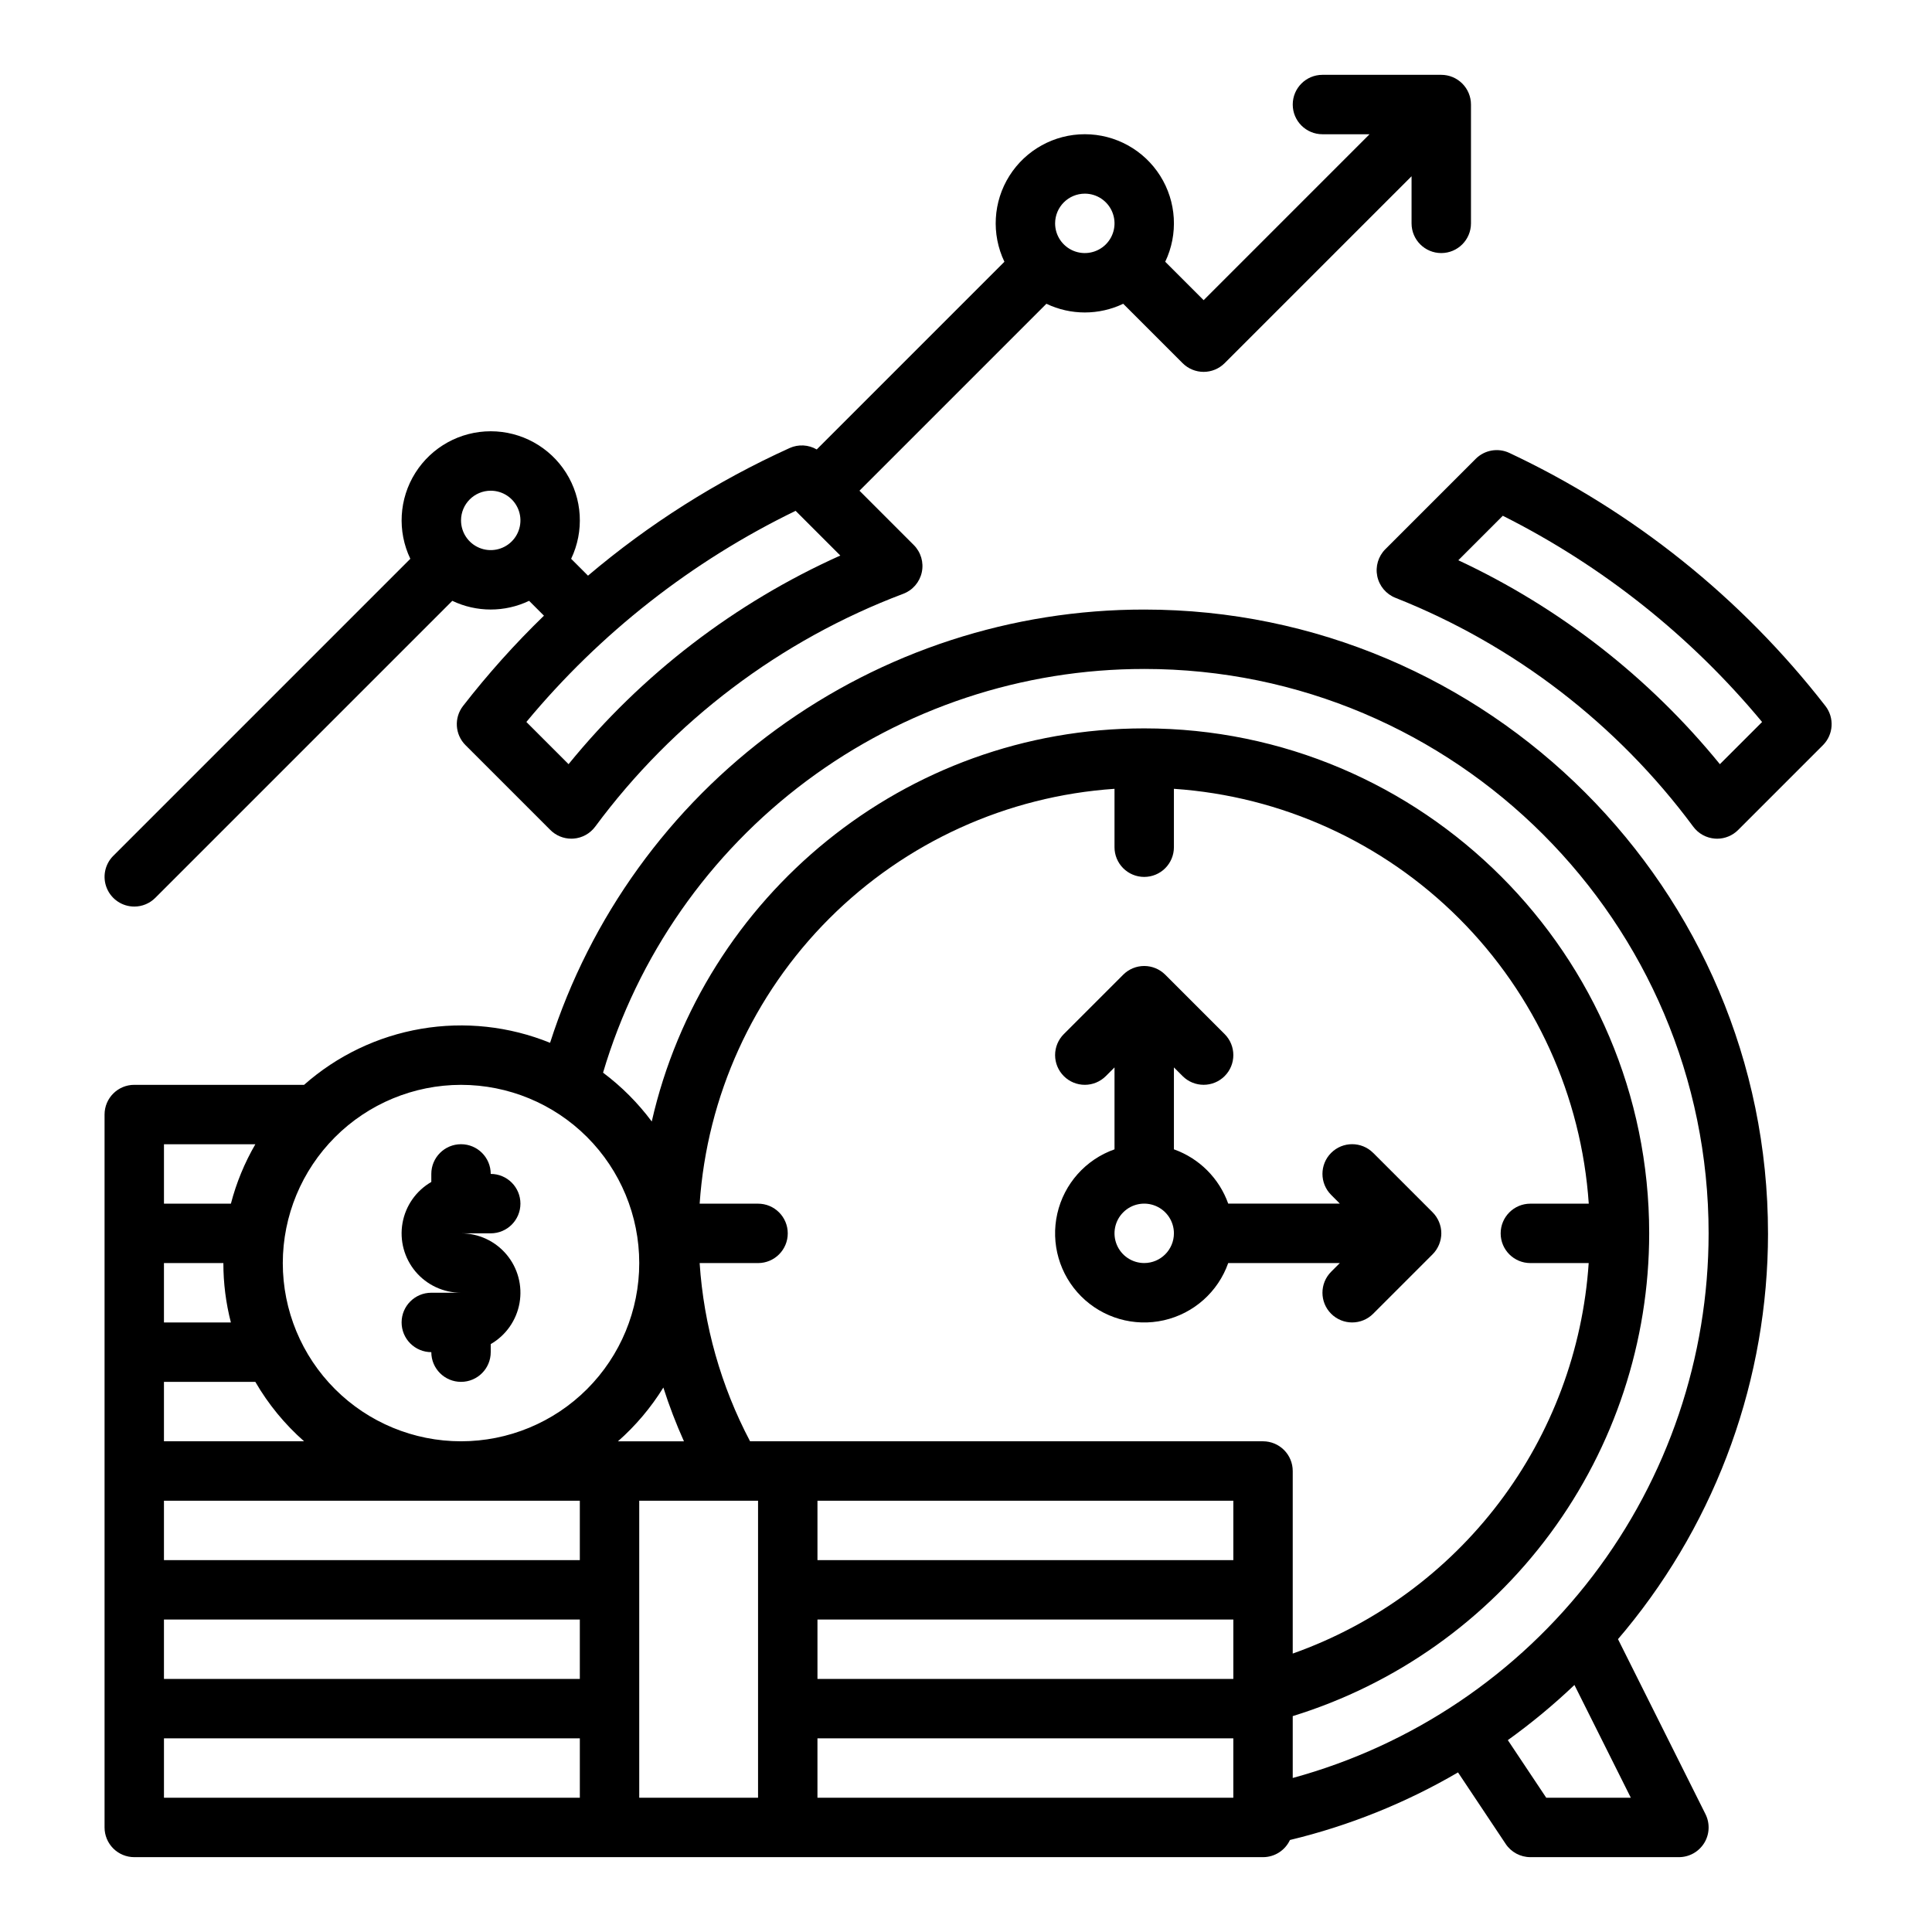
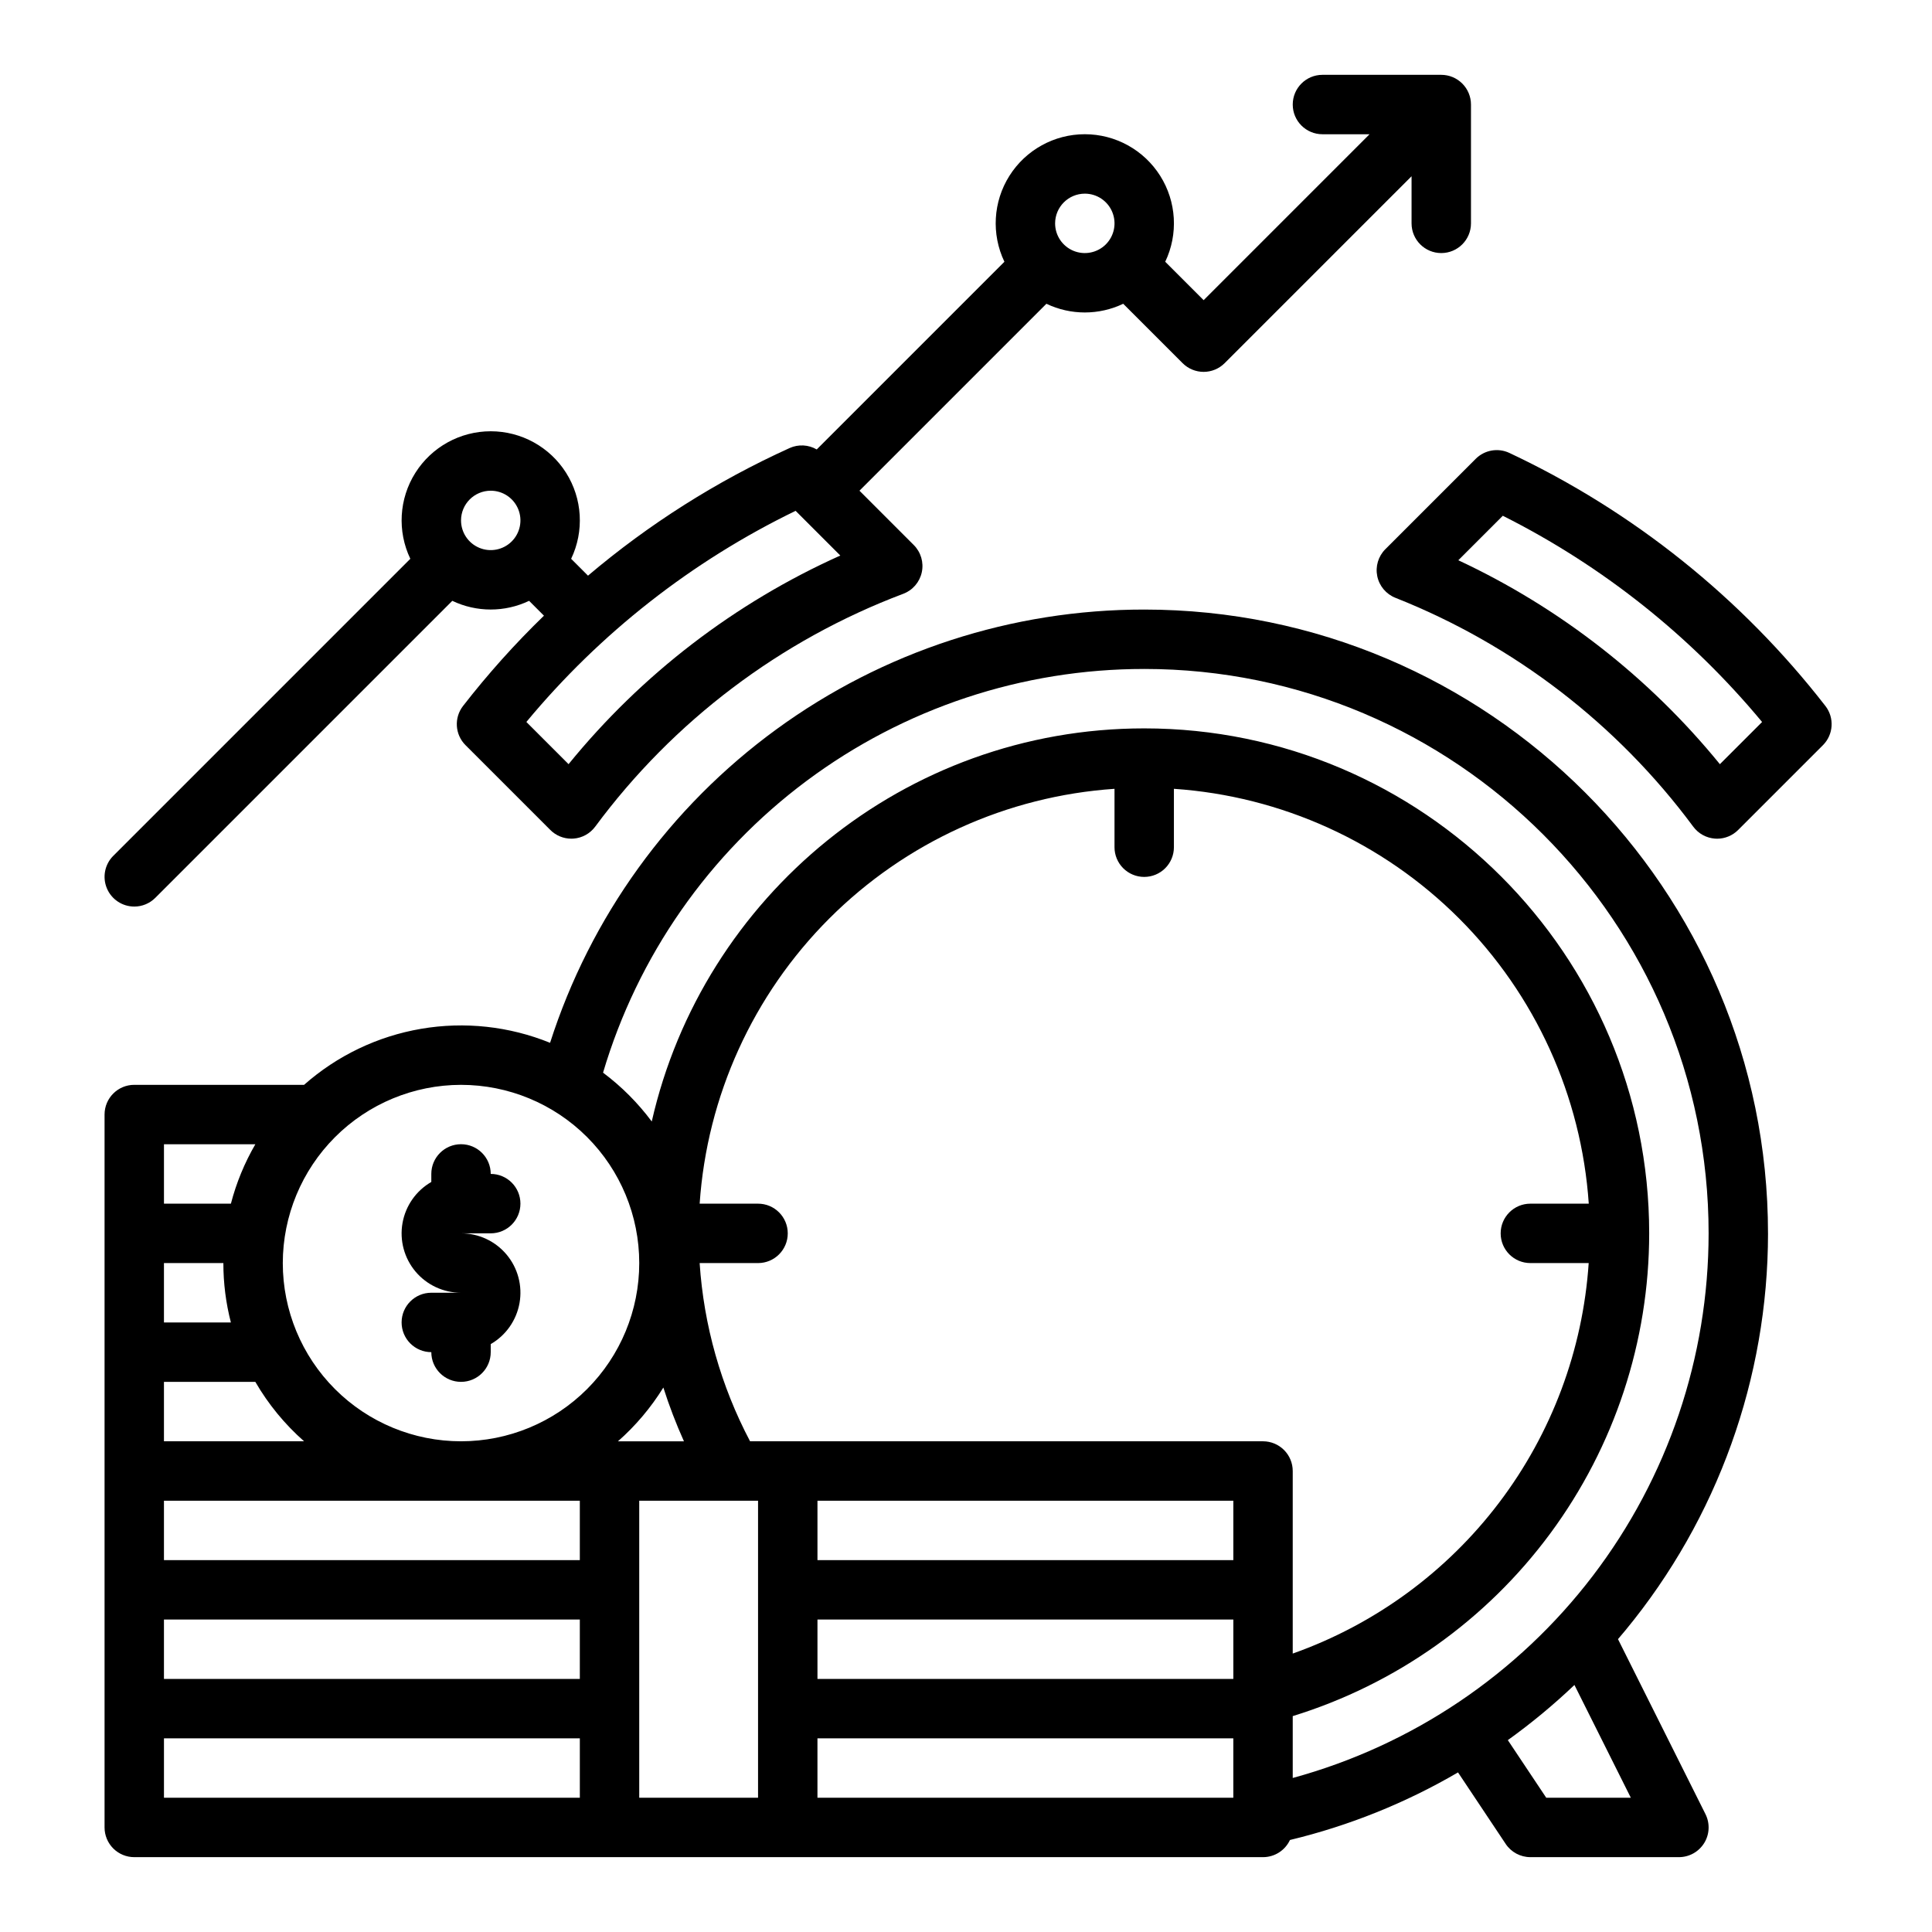
<svg xmlns="http://www.w3.org/2000/svg" fill="#000000" width="800px" height="800px" version="1.1" viewBox="144 144 512 512">
  <g>
    <path d="m612.54 470.85c0-91.152-74.16-165.31-165.31-165.31-35.027-0.023-69.156 11.082-97.457 31.723-28.301 20.637-49.309 49.734-59.996 83.094-10.824-4.394-22.664-5.68-34.18-3.711-11.52 1.965-22.258 7.109-31.012 14.848h-45.004c-4.348 0-7.871 3.523-7.871 7.871v188.93c0 2.086 0.828 4.09 2.305 5.566 1.477 1.473 3.477 2.305 5.566 2.305h299.14c3.059-0.004 5.836-1.777 7.129-4.547 15.641-3.766 30.645-9.797 44.539-17.91l12.633 18.949h-0.004c1.461 2.191 3.918 3.508 6.551 3.508h39.359c2.731 0 5.262-1.414 6.699-3.734 1.434-2.32 1.562-5.219 0.344-7.66l-23.188-46.379c0.676-0.789 1.348-1.582 2.012-2.387l-0.004 0.004c24.391-29.621 37.734-66.789 37.754-105.16zm-165.31-149.57c82.473 0 149.57 67.098 149.57 149.57-0.008 32.812-10.797 64.715-30.711 90.793-19.91 26.082-47.848 44.891-79.5 53.539v-16.395c27.348-8.438 51.277-25.41 68.273-48.434 17-23.023 26.18-50.887 26.191-79.504 0-73.793-60.031-133.82-133.82-133.82-63.605 0-116.98 44.605-130.51 104.18-3.656-4.914-8.004-9.273-12.906-12.941 9.164-30.918 28.082-58.039 53.93-77.32s57.238-29.688 89.484-29.664zm-259.78 251.91h110.21v15.742h-110.21zm110.21-15.742-110.21-0.004v-15.742h110.21zm-110.21-47.234h24.219c3.426 5.91 7.789 11.227 12.914 15.742h-37.133zm17.738-15.742-17.738-0.004v-15.742h15.746c-0.004 5.312 0.664 10.602 1.992 15.742zm242.04-118.08c2.09 0 4.09-0.828 5.566-2.305s2.305-3.481 2.305-5.566v-15.477c28.52 1.941 55.367 14.148 75.578 34.359 20.215 20.215 32.422 47.062 34.363 75.582h-15.477c-4.348 0-7.871 3.523-7.871 7.871s3.523 7.871 7.871 7.871h15.457c-1.543 23.023-9.793 45.09-23.73 63.477-13.938 18.391-32.953 32.297-54.703 40.008v-48.379c0-2.09-0.828-4.09-2.305-5.566-1.477-1.477-3.481-2.309-5.566-2.309h-135.94c-7.715-14.633-12.27-30.723-13.363-47.23h15.48c4.348 0 7.871-3.523 7.871-7.871s-3.523-7.871-7.871-7.871h-15.477c1.945-28.52 14.148-55.367 34.363-75.582 20.211-20.211 47.059-32.418 75.578-34.359v15.477c0 2.086 0.828 4.09 2.305 5.566 1.477 1.477 3.481 2.305 5.566 2.305zm-127.43 135.32c1.543 4.852 3.367 9.609 5.457 14.25h-17.492c4.691-4.129 8.746-8.934 12.035-14.25zm151.05 29.996v15.742h-110.21v-15.742zm-110.21 31.488h110.21v15.742h-110.21zm-94.461-141.7c12.523 0 24.539 4.973 33.398 13.832 8.855 8.859 13.832 20.871 13.832 33.398s-4.977 24.539-13.832 33.398c-8.859 8.859-20.875 13.832-33.398 13.832-12.527 0-24.543-4.973-33.398-13.832-8.859-8.859-13.836-20.871-13.836-33.398 0.016-12.523 4.996-24.527 13.852-33.383 8.852-8.855 20.859-13.836 33.383-13.848zm-54.504 15.742c-2.867 4.93-5.047 10.227-6.481 15.746h-17.738v-15.746zm-24.219 157.44h110.21v15.742h-110.21zm125.95 15.742v-78.719h31.488v78.719zm47.23 0v-15.742h110.21v15.742zm193.14 0-10.184-15.273h0.004c6.211-4.457 12.109-9.344 17.648-14.613l14.945 29.887z" />
    <path d="m179.58 384.25c2.09 0.004 4.09-0.828 5.566-2.305l78.719-78.719c6.438 3.074 13.918 3.074 20.352 0l3.938 3.938v-0.004c-7.699 7.465-14.867 15.461-21.445 23.93-2.43 3.133-2.148 7.586 0.656 10.387l22.477 22.477c1.477 1.477 3.477 2.305 5.562 2.305 0.191 0 0.387-0.008 0.578-0.023l0.004 0.004c2.281-0.168 4.379-1.324 5.742-3.16 20.711-27.996 49.059-49.422 81.637-61.715 2.504-0.941 4.356-3.09 4.918-5.707 0.566-2.613-0.238-5.332-2.129-7.223l-14.387-14.391 49.539-49.539h0.004c6.434 3.074 13.914 3.074 20.352 0l15.742 15.742c1.477 1.477 3.481 2.305 5.566 2.305 2.09 0 4.09-0.828 5.566-2.305l49.539-49.535v12.484c0 4.348 3.523 7.871 7.871 7.871 4.348 0 7.875-3.523 7.875-7.871v-31.488c0-2.09-0.832-4.09-2.309-5.566-1.477-1.477-3.477-2.309-5.566-2.309h-31.488c-4.348 0-7.871 3.527-7.871 7.875 0 4.348 3.523 7.871 7.871 7.871h12.484l-43.969 43.973-10.18-10.18c3.496-7.32 2.992-15.918-1.332-22.777-4.328-6.859-11.867-11.023-19.977-11.023s-15.652 4.164-19.98 11.023c-4.324 6.859-4.824 15.457-1.328 22.777l-49.738 49.738c-2.191-1.273-4.863-1.414-7.176-0.375-19.293 8.746-37.277 20.129-53.438 33.824l-4.469-4.469c3.496-7.316 2.992-15.918-1.332-22.777-4.324-6.859-11.867-11.02-19.977-11.02s-15.652 4.16-19.977 11.02c-4.328 6.859-4.828 15.461-1.332 22.777l-78.719 78.719h-0.004c-2.25 2.25-2.926 5.637-1.707 8.578 1.215 2.941 4.086 4.863 7.269 4.863zm251.91-188.93c3.184 0 6.051 1.918 7.269 4.859 1.219 2.945 0.547 6.328-1.703 8.582-2.254 2.25-5.641 2.922-8.582 1.707-2.941-1.219-4.859-4.09-4.859-7.273 0.008-4.348 3.527-7.867 7.875-7.875zm-76.645 84.055 11.844 11.844v0.004c-27.988 12.559-52.652 31.496-72.016 55.289l-11.18-11.184c19.516-23.531 43.844-42.609 71.348-55.949zm-80.797-5.332c3.184 0 6.055 1.918 7.273 4.859s0.543 6.328-1.707 8.578c-2.254 2.25-5.637 2.926-8.578 1.707s-4.859-4.09-4.859-7.273c0.004-4.344 3.523-7.867 7.871-7.871z" />
    <path d="m250.43 494.46c0 2.09 0.828 4.094 2.305 5.566 1.477 1.477 3.481 2.309 5.566 2.309 0 4.348 3.527 7.871 7.875 7.871 4.348 0 7.871-3.523 7.871-7.871v-2.133c4.031-2.324 6.824-6.312 7.633-10.895 0.809-4.582-0.453-9.285-3.445-12.848s-7.406-5.617-12.059-5.613h7.871c4.348 0 7.871-3.523 7.871-7.871 0-4.348-3.523-7.875-7.871-7.875 0-4.348-3.523-7.871-7.871-7.871-4.348 0-7.875 3.523-7.875 7.871v2.133c-4.031 2.324-6.824 6.312-7.633 10.895-0.809 4.582 0.453 9.285 3.445 12.848 2.992 3.562 7.41 5.617 12.062 5.613h-7.875c-4.348 0-7.871 3.523-7.871 7.871z" />
-     <path d="m425.92 429.18c1.473 1.477 3.477 2.309 5.566 2.309 2.086 0 4.09-0.832 5.566-2.309l2.305-2.305v21.711c-7.648 2.699-13.371 9.137-15.164 17.047-1.793 7.906 0.598 16.184 6.332 21.918s14.008 8.125 21.918 6.332c7.91-1.793 14.348-7.516 17.047-15.164h29.582l-2.305 2.305c-3.074 3.074-3.074 8.059 0 11.133s8.059 3.074 11.133 0l15.742-15.742c0.184-0.184 0.359-0.379 0.527-0.582 0.07-0.086 0.133-0.176 0.195-0.266 0.09-0.117 0.18-0.23 0.262-0.355 0.082-0.121 0.137-0.223 0.195-0.332 0.062-0.109 0.133-0.215 0.195-0.328s0.113-0.234 0.172-0.355c0.055-0.117 0.109-0.227 0.16-0.34 0.051-0.117 0.086-0.238 0.129-0.355s0.09-0.246 0.129-0.371 0.062-0.242 0.098-0.363c0.035-0.121 0.066-0.254 0.098-0.383 0.031-0.129 0.047-0.285 0.066-0.43 0.016-0.109 0.039-0.219 0.047-0.332h0.008c0.051-0.52 0.051-1.039 0-1.559-0.012-0.113-0.031-0.223-0.047-0.332-0.02-0.145-0.035-0.285-0.066-0.43-0.027-0.141-0.062-0.258-0.098-0.383-0.035-0.129-0.059-0.242-0.098-0.363-0.043-0.121-0.086-0.246-0.129-0.371s-0.082-0.238-0.129-0.355-0.105-0.227-0.16-0.34c-0.055-0.113-0.109-0.238-0.172-0.355-0.062-0.117-0.129-0.219-0.195-0.328-0.07-0.109-0.129-0.223-0.195-0.332-0.066-0.109-0.172-0.238-0.262-0.355-0.066-0.086-0.125-0.18-0.195-0.266-0.168-0.203-0.34-0.395-0.527-0.582l-15.742-15.742h-0.008c-3.074-3.074-8.059-3.074-11.133 0-3.074 3.074-3.074 8.059 0 11.133l2.305 2.316h-29.582c-2.391-6.715-7.676-12-14.391-14.391v-21.711l2.305 2.305c3.078 3.074 8.062 3.074 11.137 0 3.074-3.074 3.074-8.059 0-11.133l-15.742-15.742h-0.004c-1.477-1.477-3.477-2.305-5.566-2.305-2.086 0-4.09 0.828-5.566 2.305l-15.742 15.742c-1.477 1.477-2.309 3.481-2.309 5.566 0 2.09 0.832 4.09 2.309 5.566zm21.309 49.539c-3.184 0-6.055-1.918-7.273-4.859s-0.543-6.328 1.707-8.578c2.25-2.254 5.637-2.926 8.578-1.707 2.941 1.219 4.859 4.09 4.859 7.273-0.004 4.344-3.523 7.867-7.871 7.871z" />
    <path d="m627.75 331.09c-22.238-28.645-50.941-51.625-83.758-67.062-3-1.406-6.562-0.781-8.906 1.562l-23.953 23.953c-1.875 1.871-2.68 4.566-2.144 7.164 0.539 2.598 2.352 4.75 4.816 5.723 31.453 12.457 58.793 33.469 78.926 60.652 1.363 1.84 3.461 2.992 5.742 3.16 0.195 0.016 0.391 0.023 0.578 0.023h0.004c2.086 0 4.09-0.832 5.562-2.305l22.477-22.477c2.805-2.805 3.086-7.258 0.656-10.395zm-27.961 15.426v0.004c-18.742-23.008-42.438-41.484-69.32-54.047l11.789-11.789c26.434 13.277 49.828 31.887 68.715 54.652z" />
  </g>
</svg>